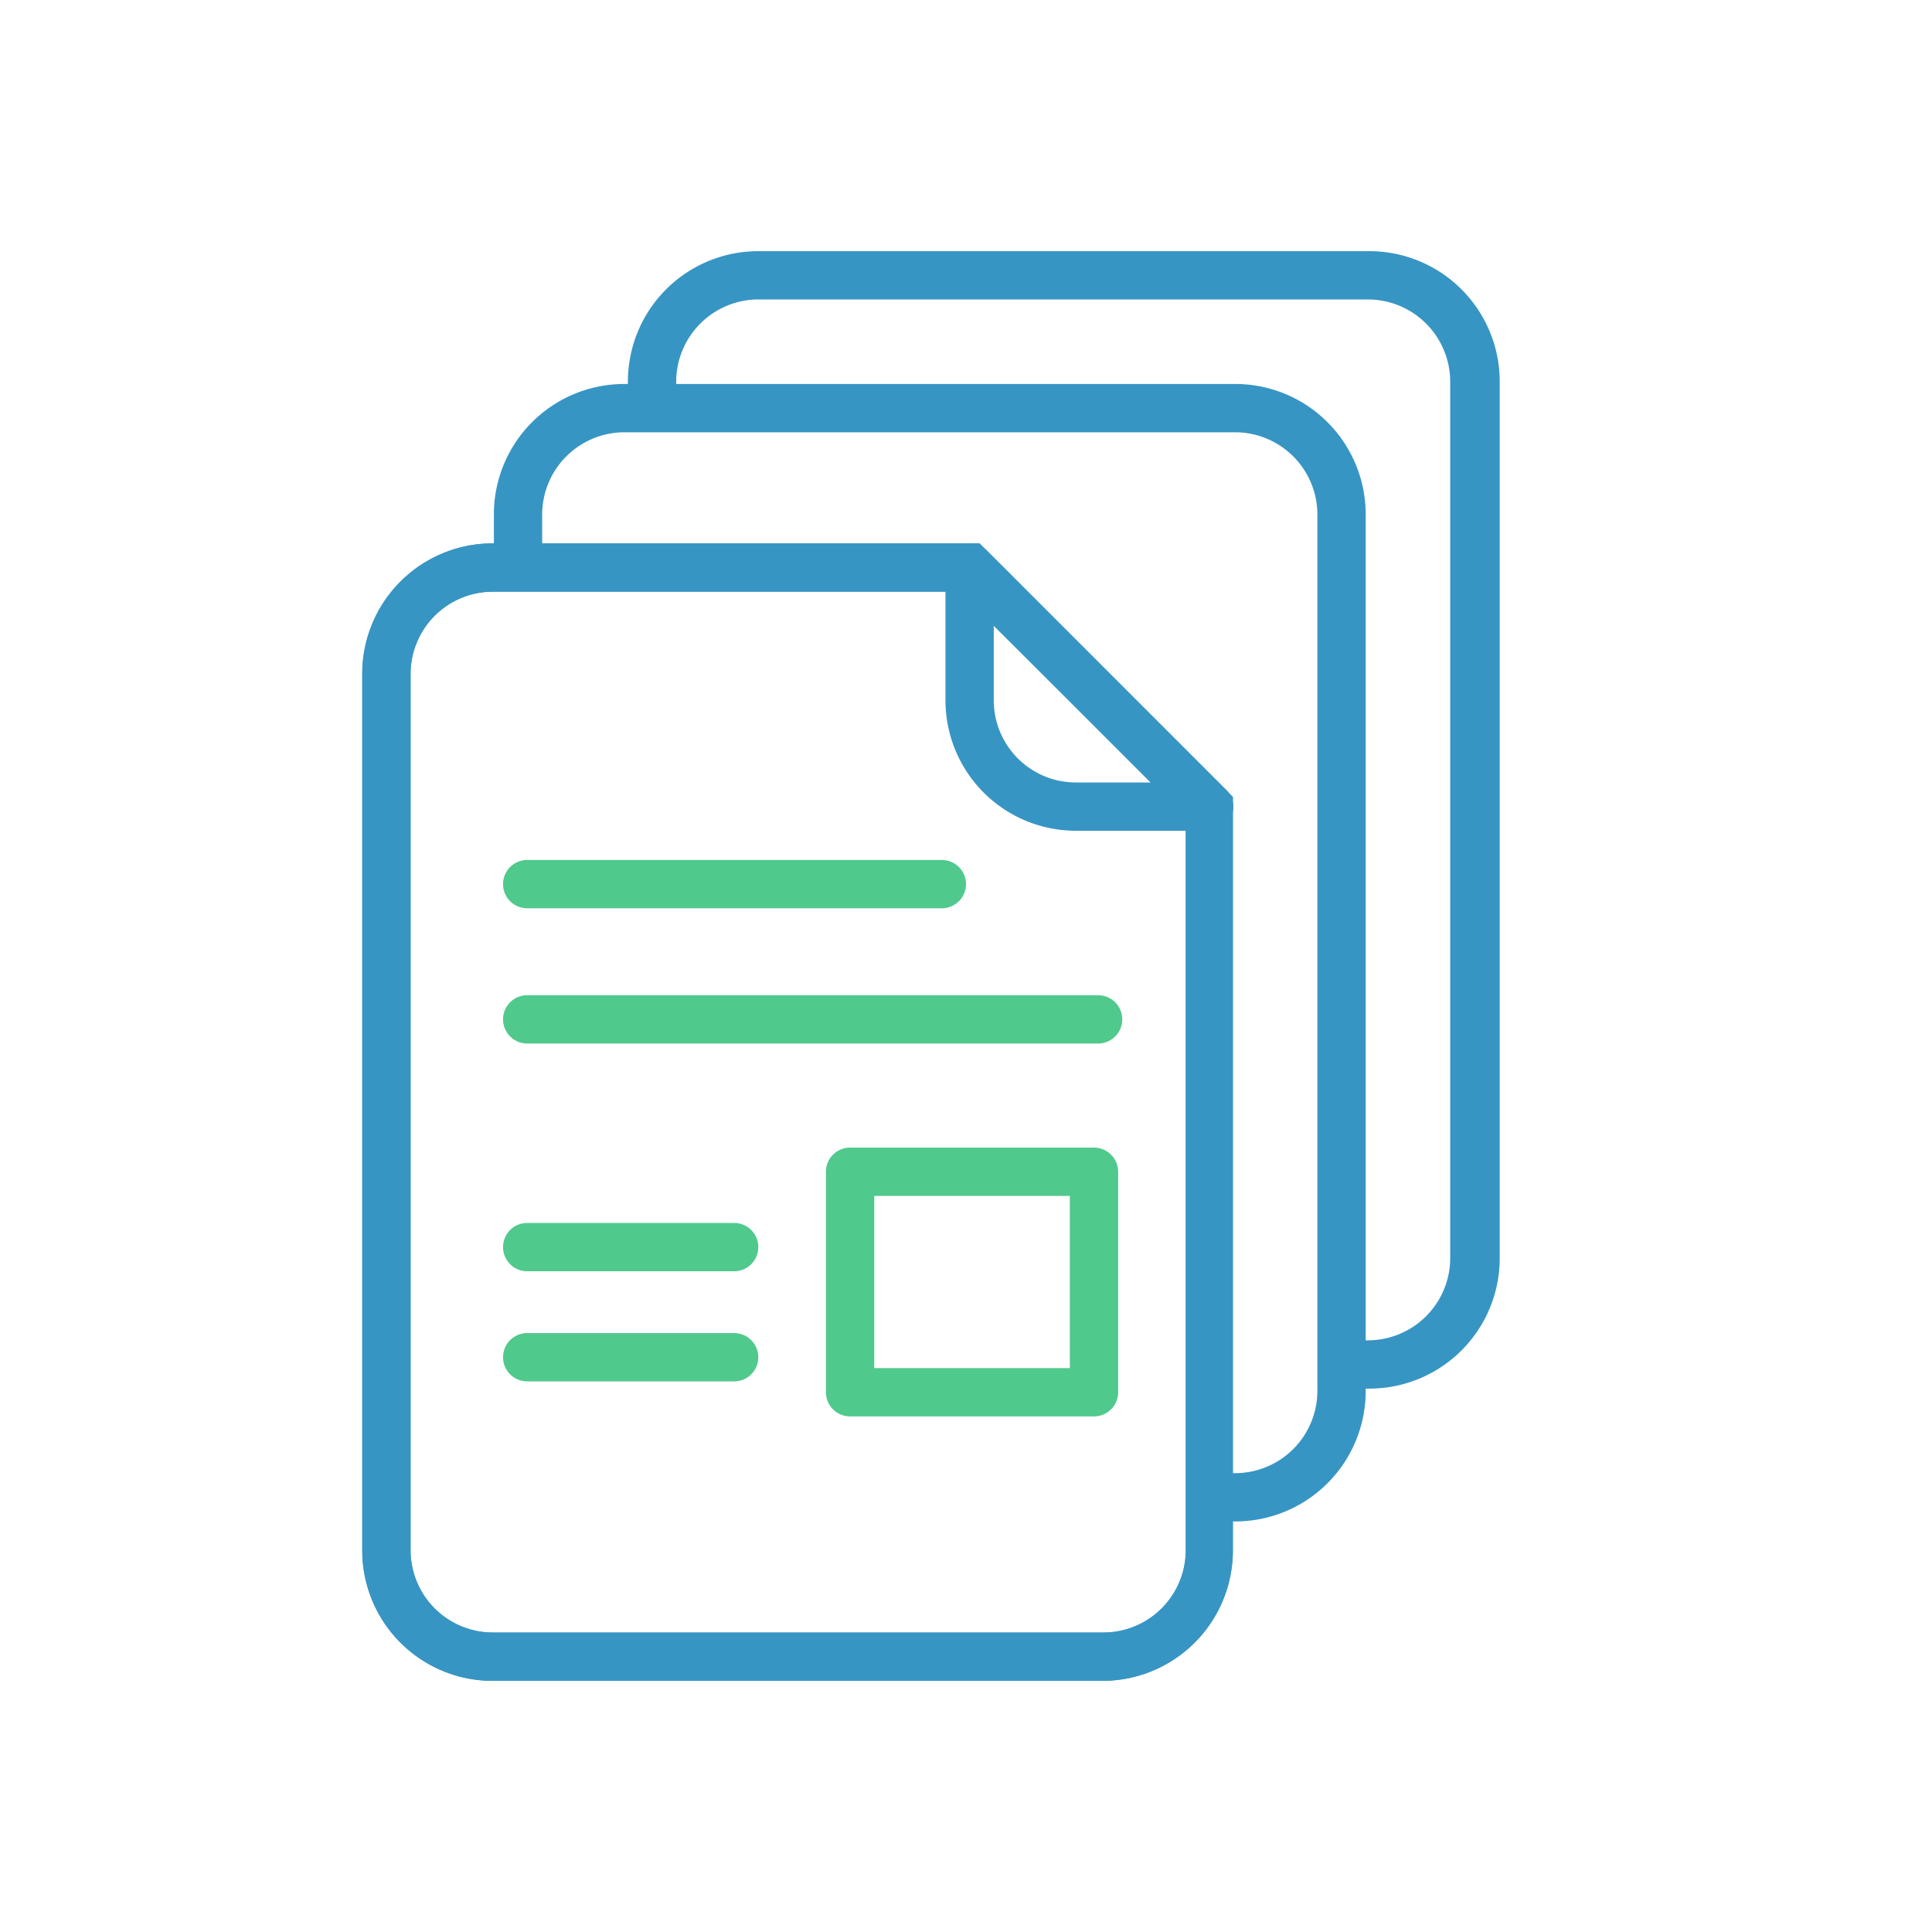
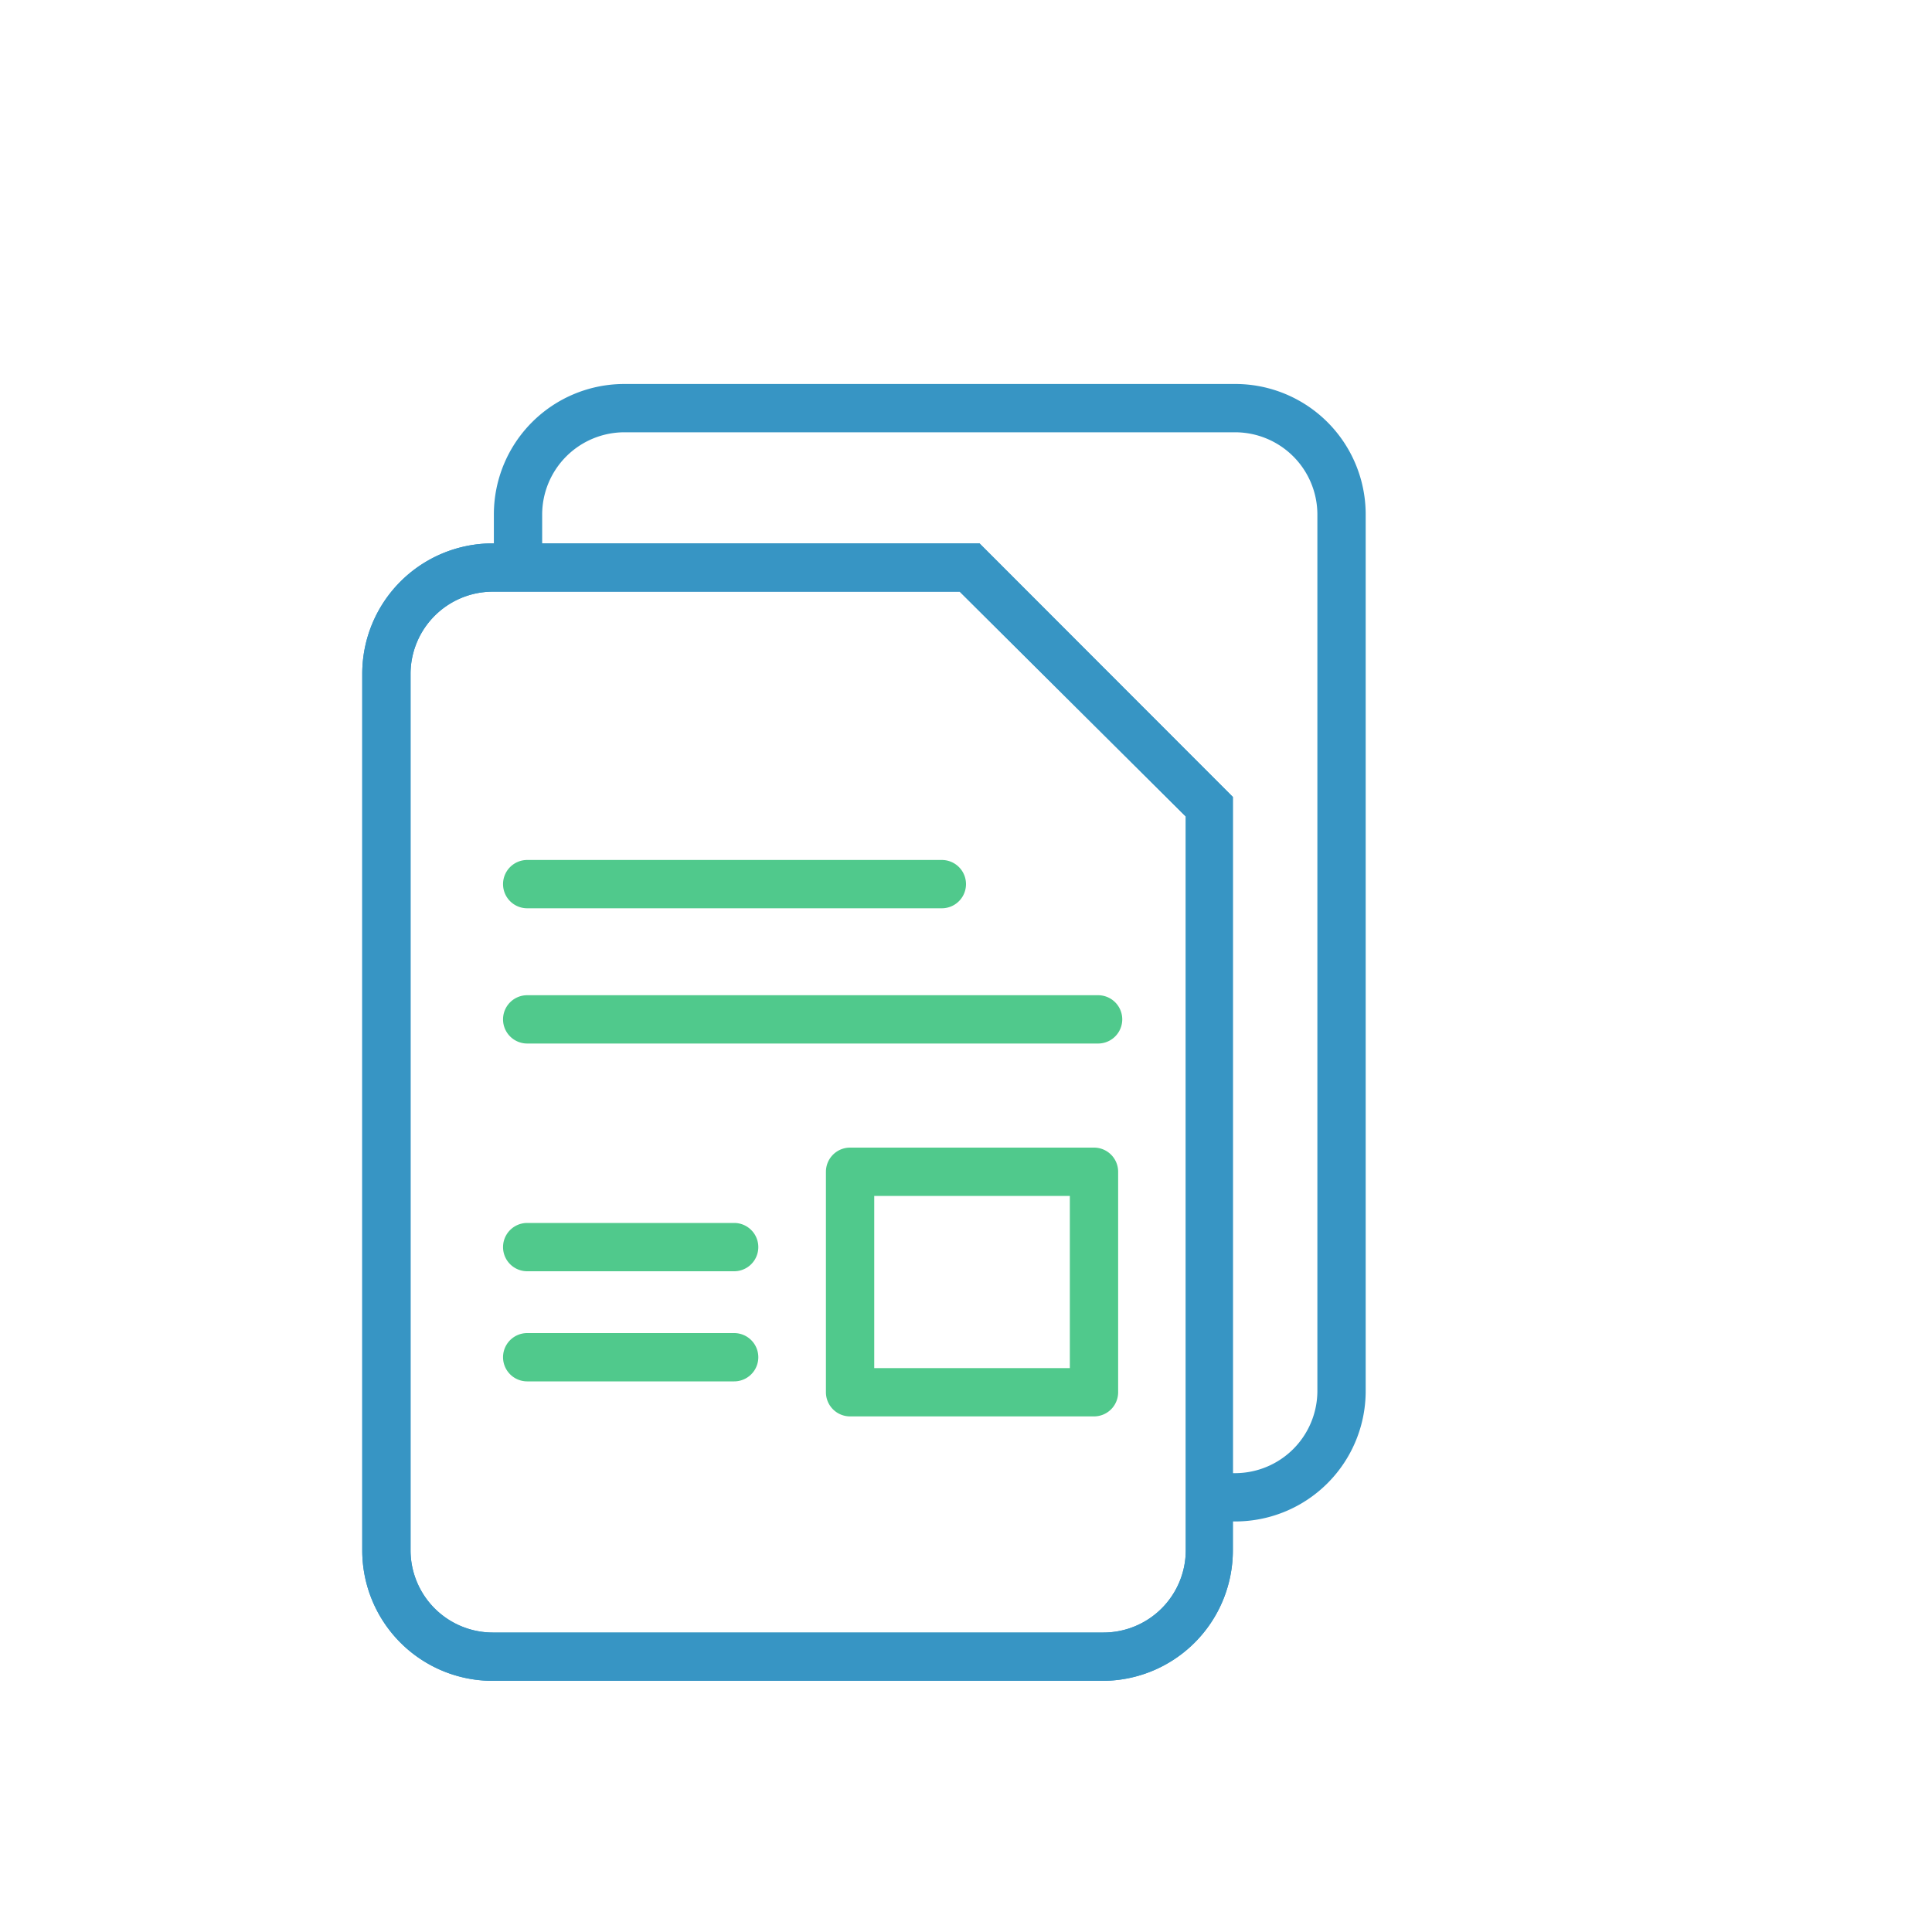
<svg xmlns="http://www.w3.org/2000/svg" id="圖層_1" data-name="圖層 1" viewBox="0 0 80 80">
  <defs>
    <style>.cls-1{fill:none;}.cls-2{fill:#50c98c;}.cls-3{fill:#3795c4;}</style>
  </defs>
  <rect class="cls-1" width="80" height="80" />
  <path class="cls-2" d="M45.3,58.65H35.2a1,1,0,0,1-1-1V48.52a1,1,0,0,1,1-1H45.3a1,1,0,0,1,1,1v9.13A1,1,0,0,1,45.3,58.65Zm-9.1-2h8.1V49.52H36.2Z" />
  <path class="cls-2" d="M39,37.61H21.83a1,1,0,0,1,0-2H39a1,1,0,0,1,0,2Z" />
  <path class="cls-2" d="M30.4,52.64H21.83a1,1,0,0,1,0-2H30.4a1,1,0,0,1,0,2Z" />
  <path class="cls-2" d="M30.4,57.2H21.83a1,1,0,0,1,0-2H30.4a1,1,0,0,1,0,2Z" />
  <path class="cls-2" d="M45.47,43.21H21.83a1,1,0,1,1,0-2H45.47a1,1,0,0,1,0,2Z" />
-   <path class="cls-3" d="M50.05,34.4h-5.5a5.4,5.4,0,0,1-5.4-5.4V23.5a1,1,0,0,1,.62-.92,1,1,0,0,1,1.09.21l9.9,9.9A1,1,0,0,1,51,33.78,1,1,0,0,1,50.05,34.4Zm-8.9-8.49V29a3.4,3.4,0,0,0,3.4,3.4h3.09Z" />
  <path class="cls-3" d="M45.65,69.6H20.35A5.4,5.4,0,0,1,15,64.2V27.9a5.4,5.4,0,0,1,5.4-5.4H40.56L51.05,33V64.2A5.4,5.4,0,0,1,45.65,69.6ZM20.35,24.5A3.41,3.41,0,0,0,17,27.9V64.2a3.41,3.41,0,0,0,3.4,3.4h25.3a3.41,3.41,0,0,0,3.4-3.4V33.81L39.74,24.5Z" />
  <path class="cls-3" d="M45.65,69.6H20.35A5.4,5.4,0,0,1,15,64.2V27.9a5.4,5.4,0,0,1,5.4-5.4H40.56L51.05,33V64.2A5.4,5.4,0,0,1,45.65,69.6ZM20.35,24.5A3.41,3.41,0,0,0,17,27.9V64.2a3.41,3.41,0,0,0,3.4,3.4h25.3a3.41,3.41,0,0,0,3.4-3.4V33.81L39.74,24.5Z" />
  <path class="cls-3" d="M51.15,63h-1.1V61h1.1a3.41,3.41,0,0,0,3.4-3.4V21.3a3.41,3.41,0,0,0-3.4-3.4H25.85a3.41,3.41,0,0,0-3.4,3.4v2.2h-2V21.3a5.4,5.4,0,0,1,5.4-5.4h25.3a5.4,5.4,0,0,1,5.4,5.4V57.6A5.4,5.4,0,0,1,51.15,63Z" />
-   <path class="cls-3" d="M56.65,57.5h-1.1v-2h1.1a3.41,3.41,0,0,0,3.4-3.4V15.8a3.41,3.41,0,0,0-3.4-3.4H31.35A3.41,3.41,0,0,0,28,15.8v1.1H26V15.8a5.4,5.4,0,0,1,5.4-5.4h25.3a5.4,5.4,0,0,1,5.4,5.4V52.1A5.4,5.4,0,0,1,56.65,57.5Z" />
</svg>